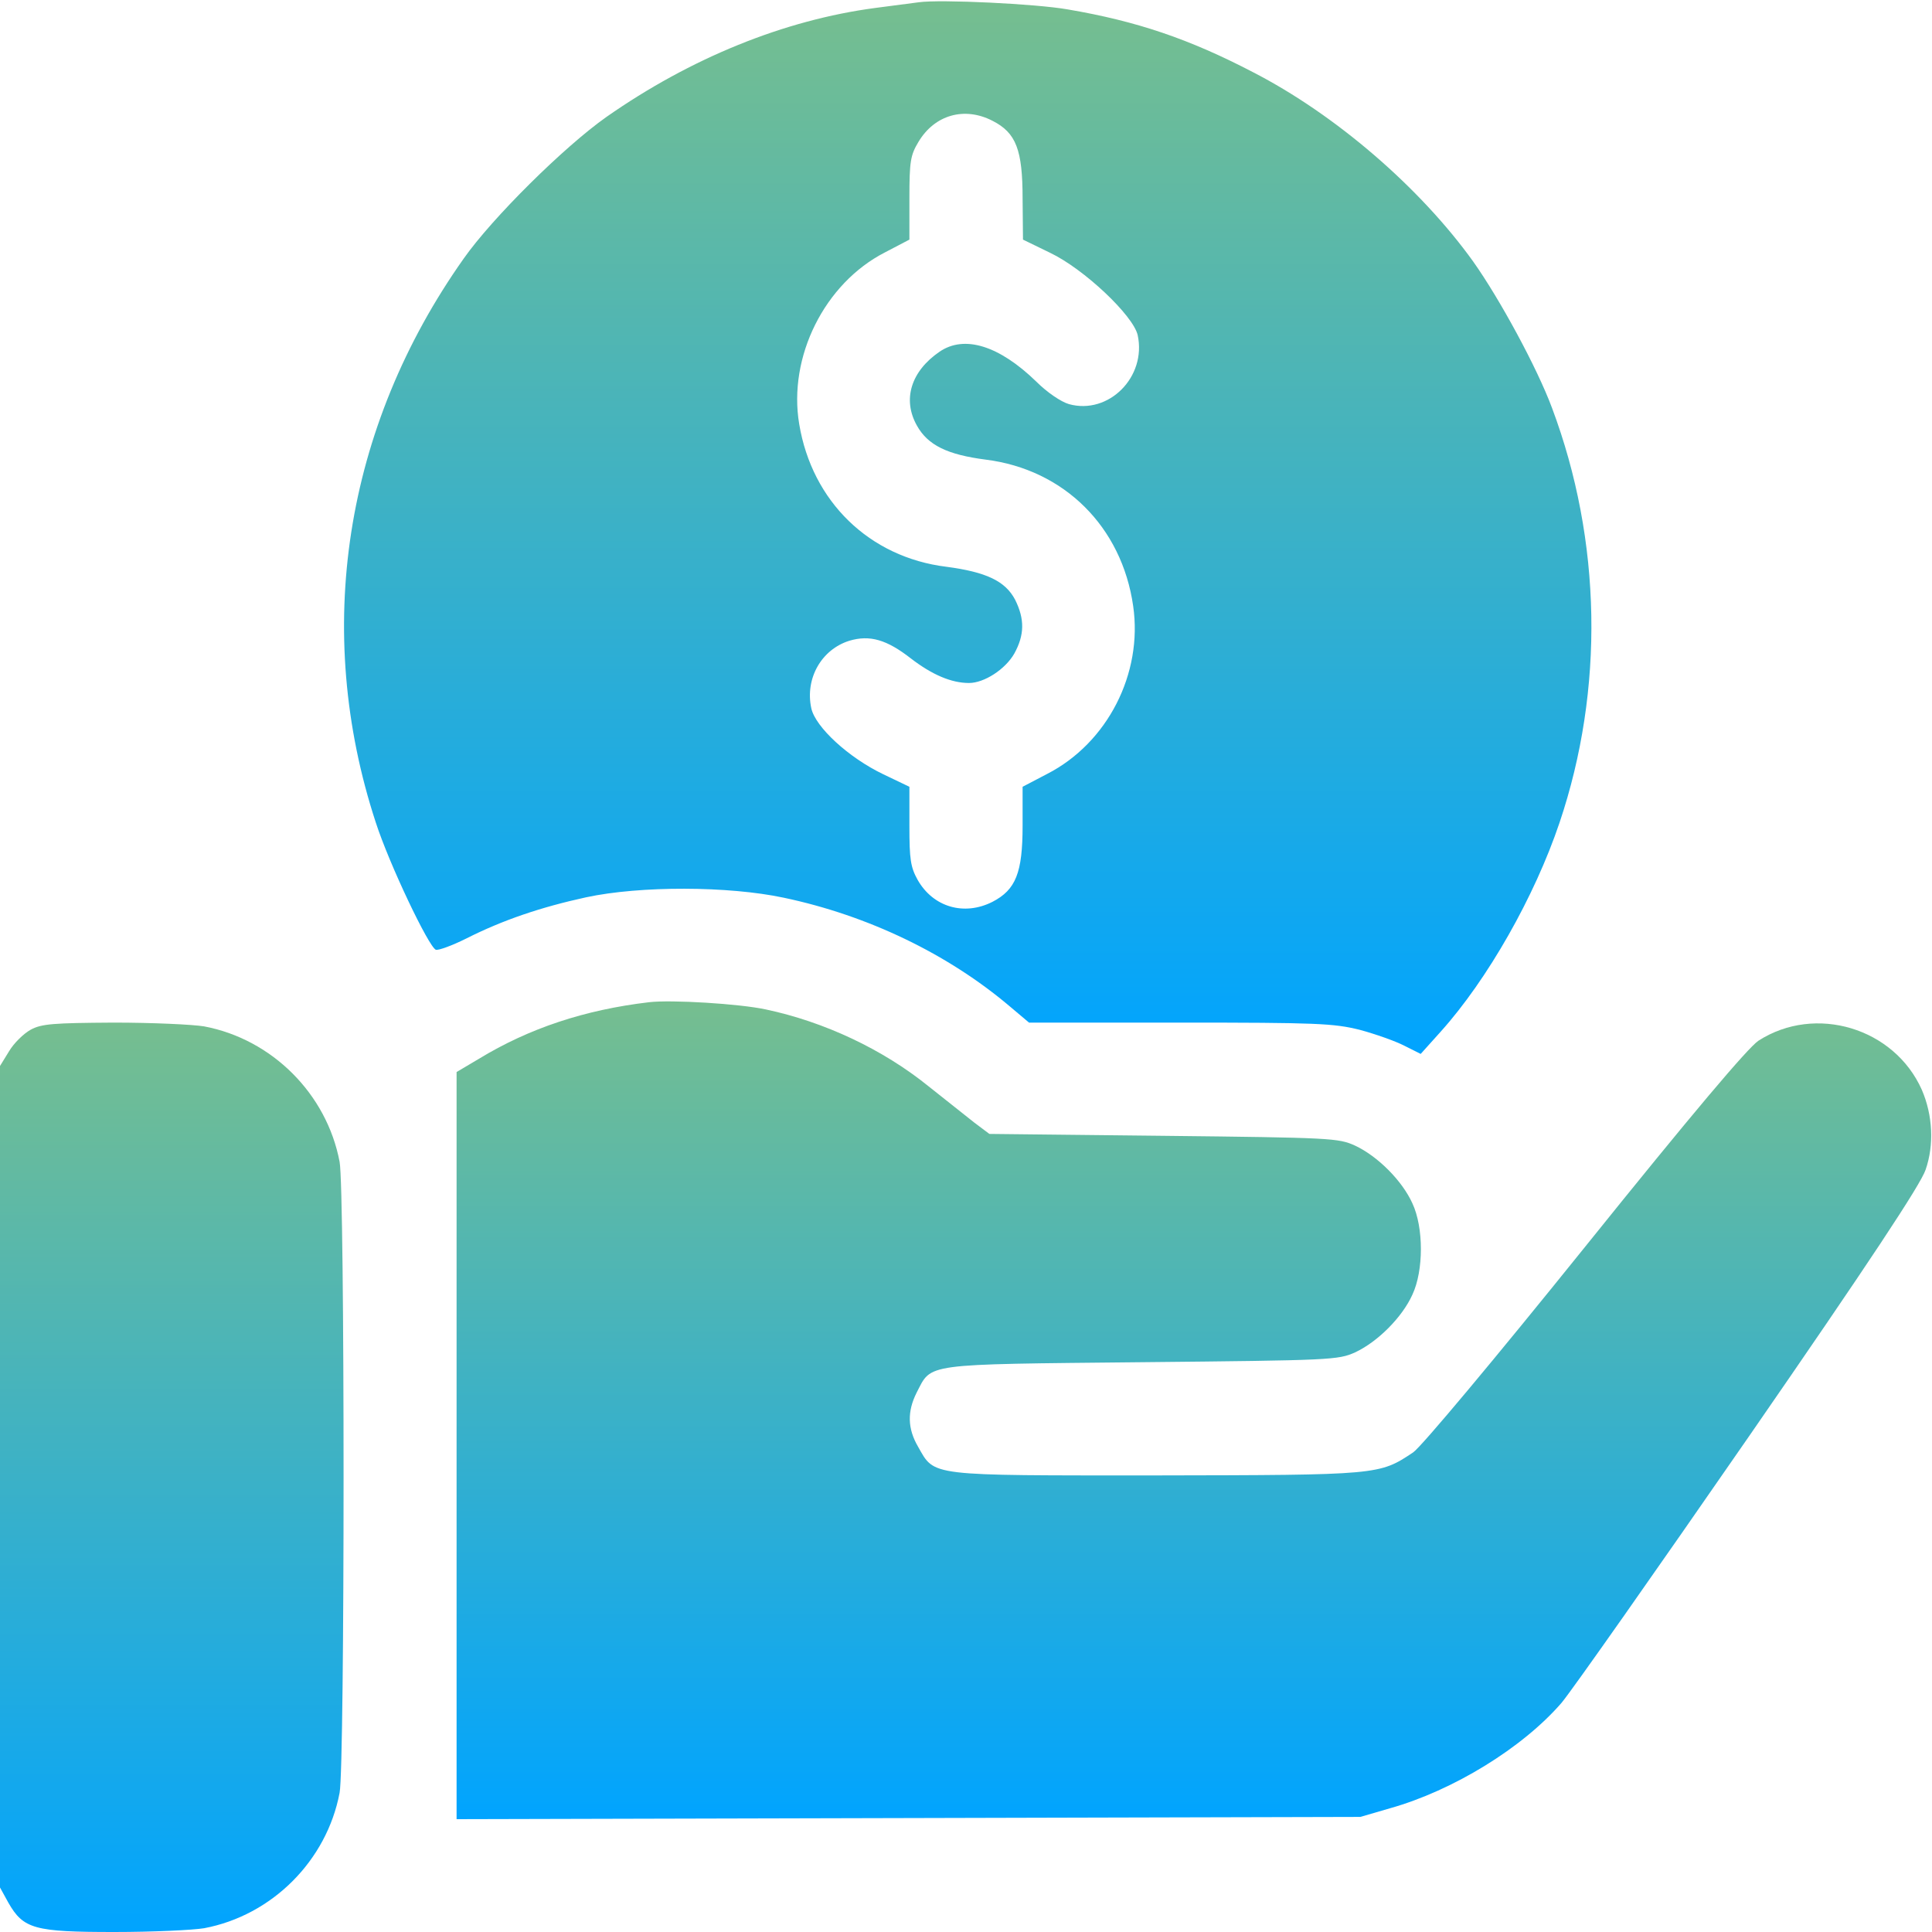
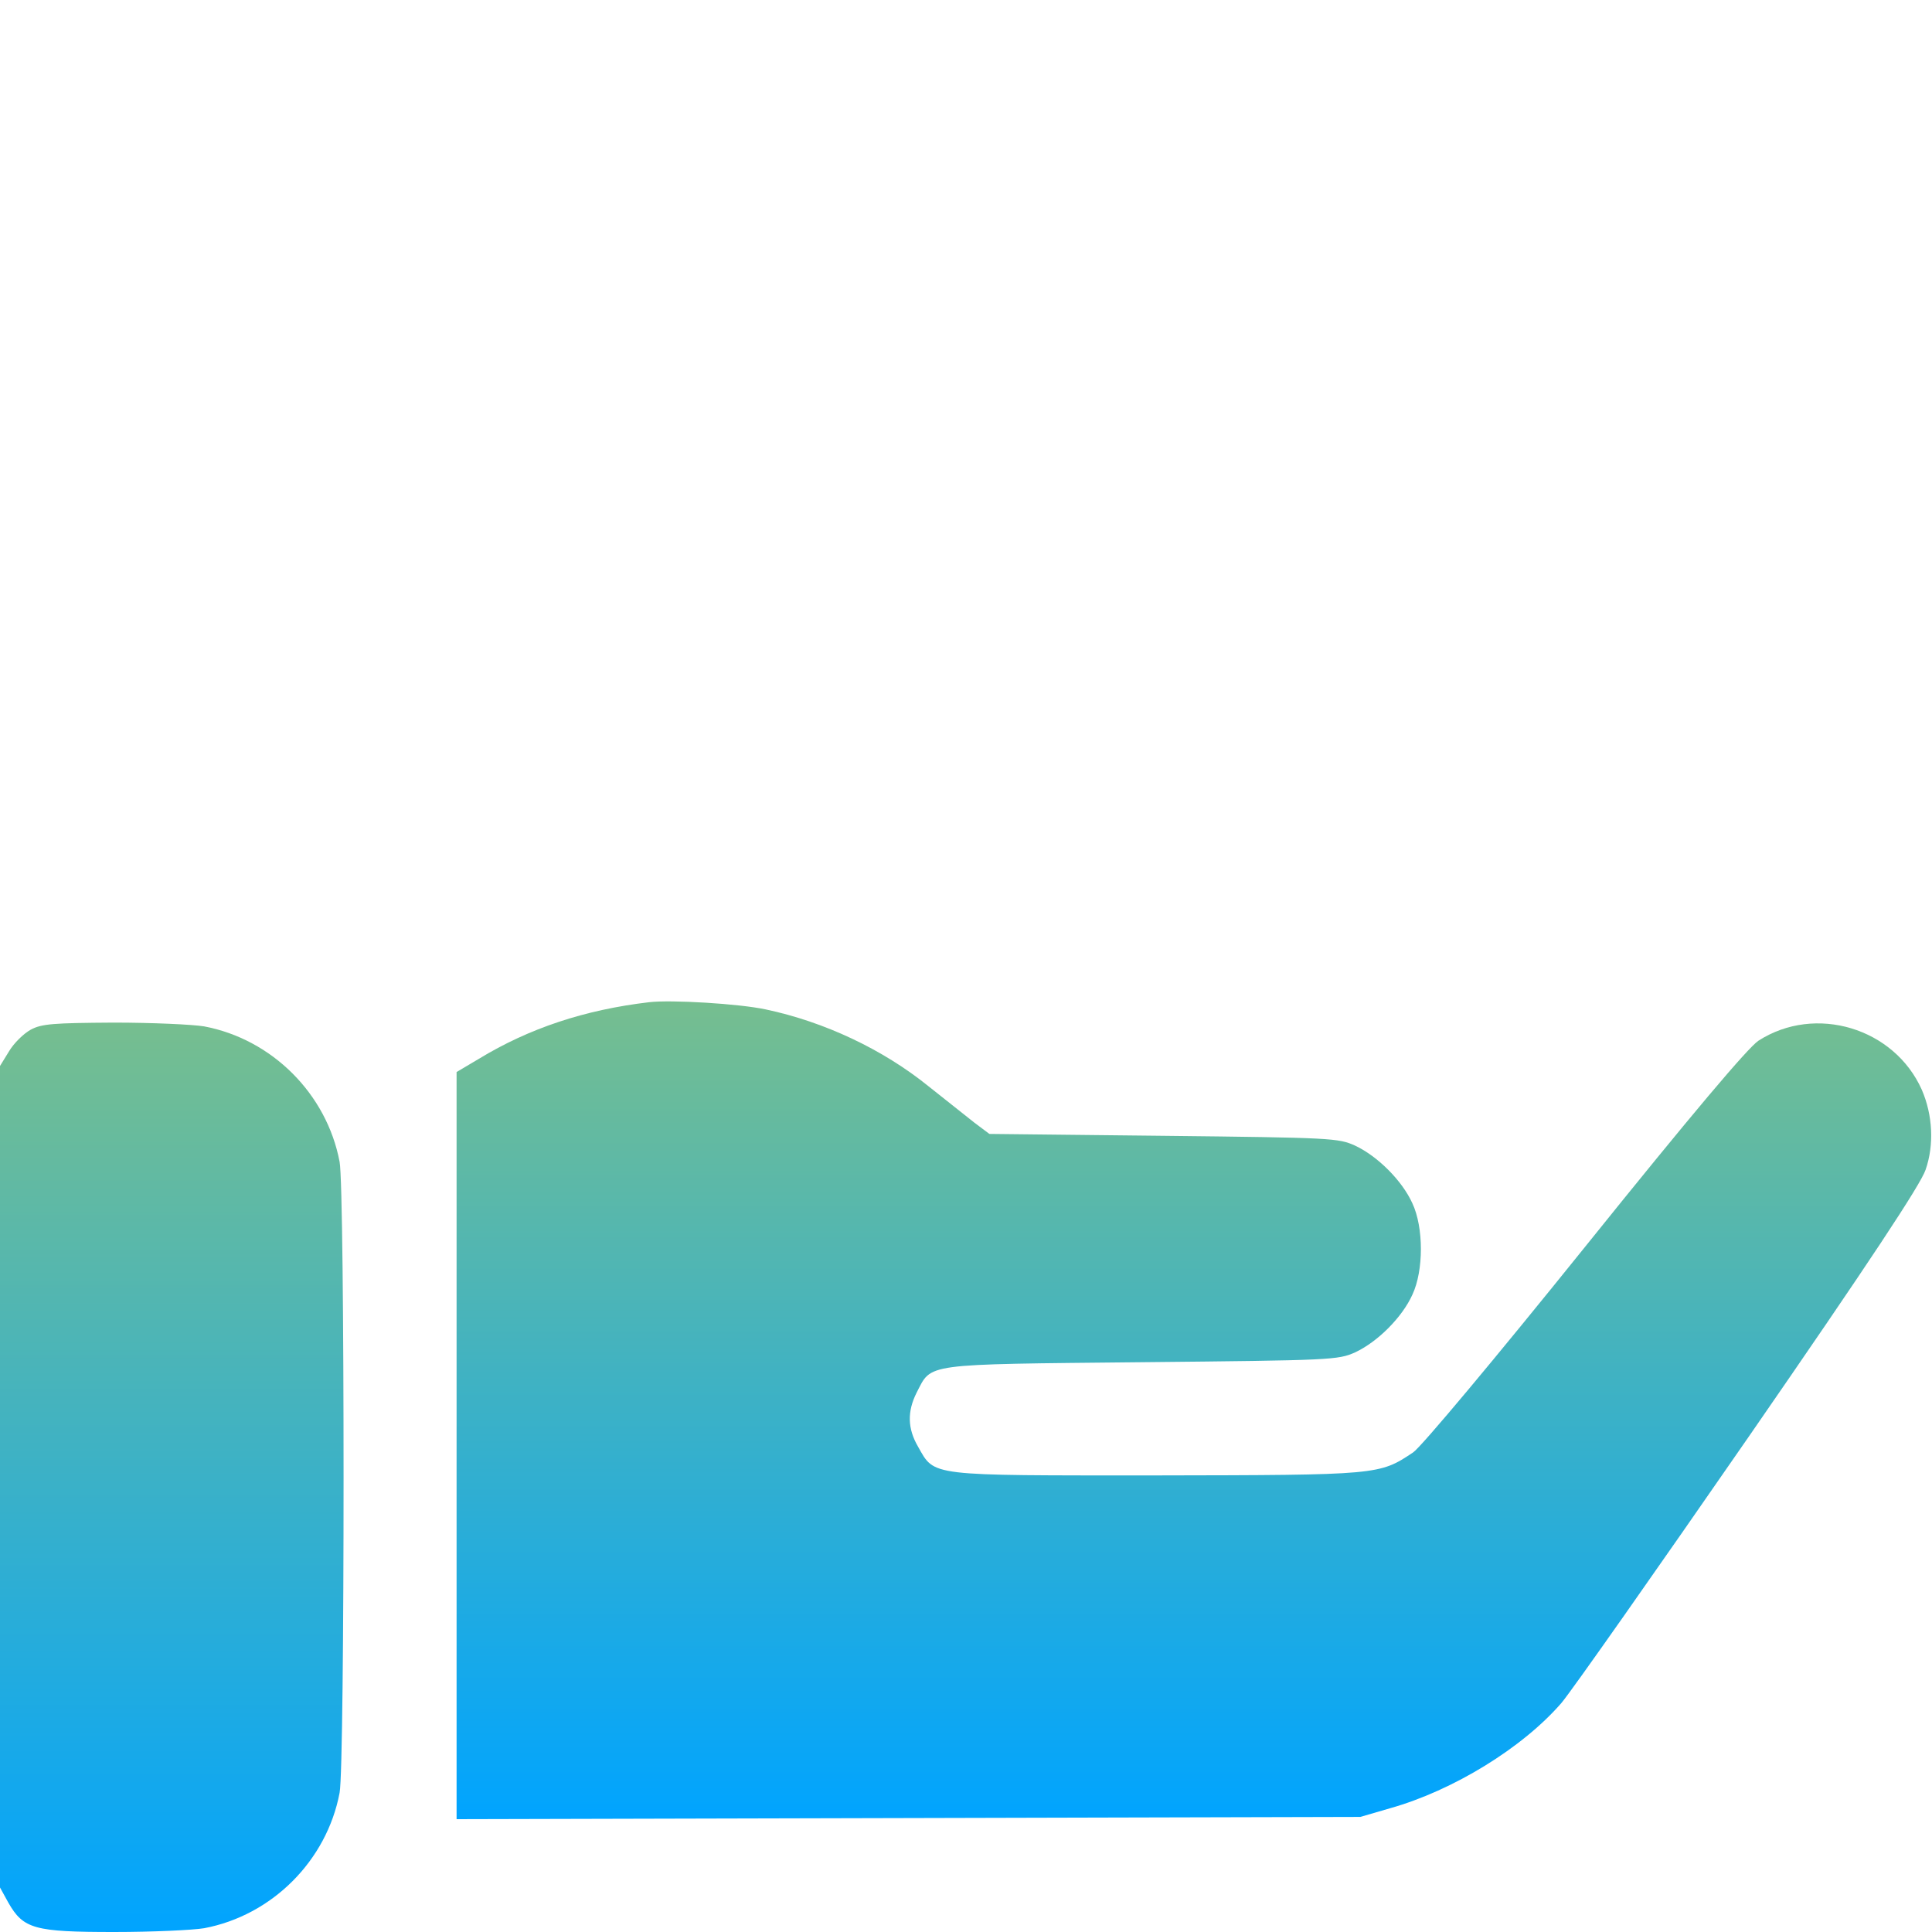
<svg xmlns="http://www.w3.org/2000/svg" width="95" height="95" viewBox="0 0 95 95" fill="none">
  <g clip-path="url(#clip0_15337_3097)">
-     <path d="M45.181 0.111C44.884 0.148 43.919 0.278 43.047 0.39C38.557 0.983 33.955 2.857 29.817 5.752C27.739 7.218 24.214 10.706 22.804 12.71C16.922 21.023 15.382 31.005 18.48 40.449C19.148 42.509 21.078 46.554 21.431 46.702C21.561 46.739 22.229 46.498 22.934 46.145C24.733 45.236 26.607 44.605 28.815 44.123C31.487 43.548 35.829 43.566 38.538 44.142C42.676 45.014 46.609 46.906 49.652 49.485L50.599 50.283H58.02C64.756 50.283 65.572 50.32 66.853 50.636C67.613 50.84 68.615 51.192 69.042 51.415L69.858 51.823L70.842 50.728C73.143 48.168 75.462 44.086 76.686 40.449C78.894 33.899 78.765 26.589 76.315 20.058C75.592 18.109 73.755 14.714 72.438 12.858C69.84 9.24 65.684 5.641 61.602 3.544C58.466 1.911 55.887 1.039 52.51 0.464C50.951 0.186 46.238 -0.037 45.181 0.111ZM48.799 5.938C49.968 6.531 50.283 7.366 50.283 9.778L50.302 11.782L51.638 12.432C53.308 13.229 55.72 15.512 55.942 16.477C56.388 18.536 54.514 20.41 52.565 19.872C52.176 19.761 51.489 19.297 50.951 18.759C49.133 16.996 47.426 16.458 46.201 17.293C44.791 18.258 44.364 19.649 45.088 20.93C45.626 21.895 46.591 22.358 48.465 22.6C52.324 23.082 55.163 25.902 55.72 29.799C56.202 33.12 54.458 36.534 51.489 38.056L50.283 38.687V40.598C50.283 42.917 49.949 43.752 48.799 44.346C47.407 45.051 45.886 44.605 45.125 43.27C44.773 42.639 44.717 42.249 44.717 40.616V38.687L43.437 38.074C41.73 37.258 40.097 35.755 39.893 34.827C39.577 33.361 40.394 31.933 41.767 31.506C42.769 31.209 43.603 31.45 44.791 32.378C45.83 33.176 46.776 33.584 47.648 33.584C48.391 33.584 49.43 32.916 49.875 32.137C50.376 31.227 50.395 30.448 49.912 29.483C49.43 28.574 48.502 28.129 46.535 27.869C42.75 27.405 39.93 24.659 39.299 20.855C38.742 17.553 40.542 13.935 43.511 12.413L44.717 11.782V9.741C44.717 7.923 44.773 7.626 45.162 6.977C45.96 5.641 47.426 5.232 48.799 5.938Z" fill="url(#paint0_linear_15337_3097)" />
    <path d="M31.914 49.281C28.76 49.652 26.014 50.562 23.546 52.065L22.451 52.714V71.083V89.452L44.68 89.397L66.89 89.341L68.356 88.914C71.454 88.042 74.868 85.945 76.779 83.737C77.28 83.144 81.436 77.225 86.019 70.601C91.92 62.065 94.443 58.243 94.685 57.52C95.111 56.295 95.037 54.829 94.499 53.586C93.144 50.543 89.267 49.374 86.465 51.174C85.945 51.526 83.255 54.699 77.93 61.323C73.495 66.834 69.877 71.157 69.487 71.417C67.817 72.53 67.817 72.53 56.87 72.549C45.57 72.549 45.978 72.605 45.144 71.139C44.624 70.248 44.605 69.413 45.069 68.485C45.83 67.019 45.292 67.094 56.128 66.982C65.498 66.89 65.795 66.871 66.63 66.5C67.743 65.981 68.949 64.774 69.45 63.661C70.007 62.474 70.007 60.358 69.45 59.171C68.949 58.058 67.743 56.852 66.63 56.332C65.814 55.961 65.48 55.942 57.204 55.85L48.65 55.757L47.908 55.2C47.519 54.885 46.498 54.087 45.663 53.419C43.418 51.601 40.542 50.246 37.648 49.634C36.349 49.355 33.009 49.151 31.914 49.281Z" fill="url(#paint1_linear_15337_3097)" />
    <path d="M1.503 50.636C1.169 50.821 0.687 51.285 0.445 51.693L0 52.417V72.623V92.811L0.408 93.553C1.15 94.852 1.688 95 5.622 95C7.496 95 9.481 94.907 10.038 94.814C13.378 94.184 16.068 91.493 16.699 88.153C16.959 86.799 16.959 58.484 16.699 57.13C16.068 53.79 13.378 51.1 10.038 50.469C9.481 50.376 7.496 50.283 5.585 50.283C2.635 50.302 2.041 50.339 1.503 50.636Z" fill="url(#paint2_linear_15337_3097)" />
  </g>
  <defs>
    <linearGradient id="paint0_linear_15337_3097" x1="47.585" y1="51.823" x2="47.585" y2="0.064" gradientUnits="userSpaceOnUse">
      <stop stop-color="#00A4FF" />
      <stop offset="1" stop-color="#76BE8F" />
    </linearGradient>
    <linearGradient id="paint1_linear_15337_3097" x1="58.706" y1="89.452" x2="58.706" y2="49.241" gradientUnits="userSpaceOnUse">
      <stop stop-color="#00A4FF" />
      <stop offset="1" stop-color="#76BE8F" />
    </linearGradient>
    <linearGradient id="paint2_linear_15337_3097" x1="8.447" y1="95" x2="8.447" y2="50.283" gradientUnits="userSpaceOnUse">
      <stop stop-color="#00A4FF" />
      <stop offset="1" stop-color="#76BE8F" />
    </linearGradient>
    <clipPath id="clip0_15337_3097">
      <rect width="95" height="95" fill="white" />
    </clipPath>
  </defs>
</svg>